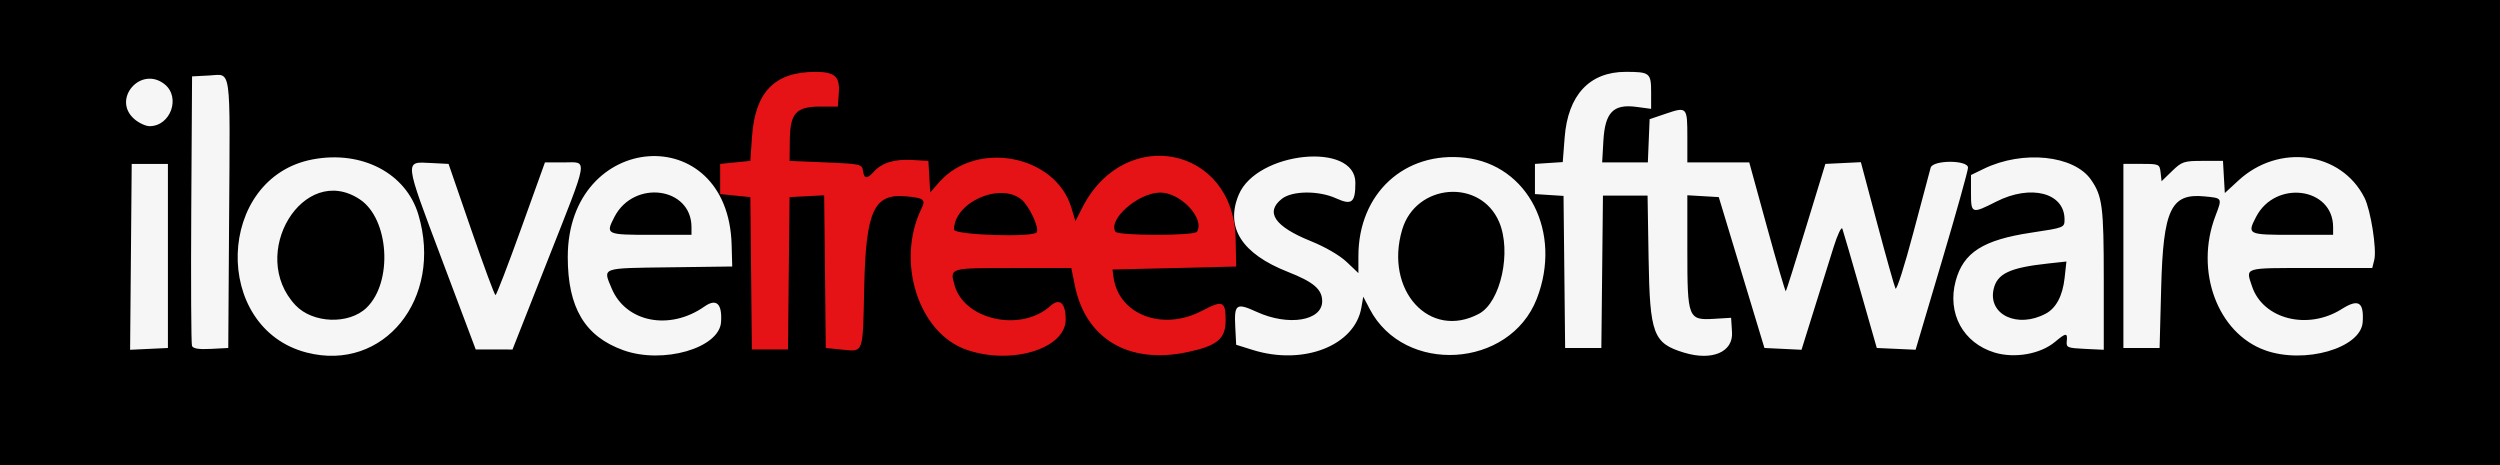
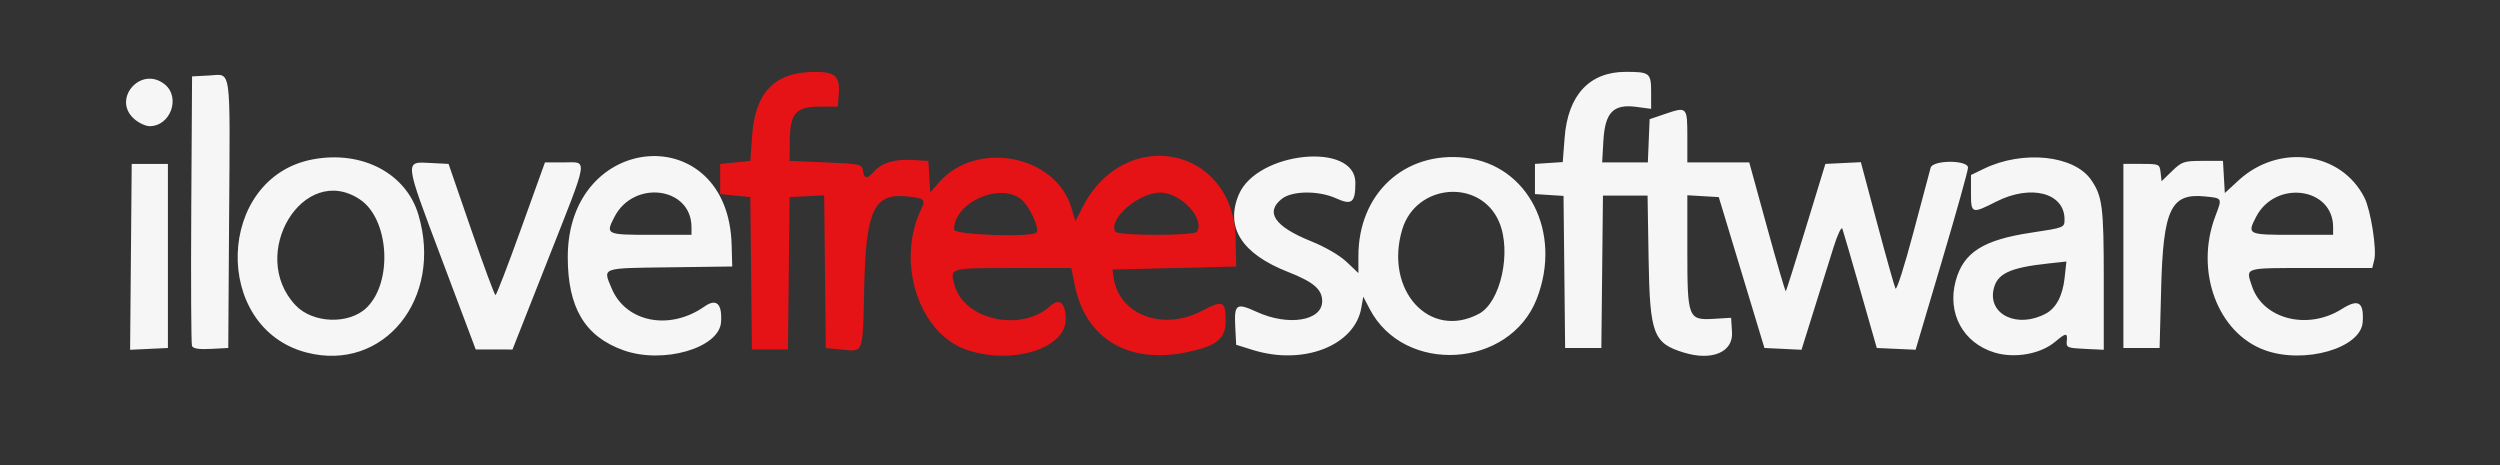
<svg xmlns="http://www.w3.org/2000/svg" width="537.662" height="100" viewBox="0 0 142.256 26.458">
  <rect x="0" y="0" width="142.256" height="26.458" fill="#333333" stroke="none" />
-   <path d="M-236.643-139.928h142.256v26.458h-142.256z" style="fill:#000;stroke:red;stroke-width:0;stroke-miterlimit:10" transform="translate(236.643 139.928)" />
  <path d="M-160.086 98.911c-8.358-2.148-7.954-15.339.52-16.937 4.318-.815 8.19 1.21 9.27 4.847 2.187 7.364-3.045 13.825-9.79 12.09zm5.248-3.933c2.325-2.253 1.98-7.79-.591-9.498-4.945-3.286-9.86 4.814-5.636 9.285 1.51 1.597 4.687 1.706 6.227.213zm22.515 3.728c-3.378-1.212-4.877-3.723-4.877-8.173 0-11.072 14.066-12.121 14.368-1.072l.052 1.903-5.49.072c-6.086.08-5.856-.004-5.083 1.846 1.245 2.98 5.085 3.733 8.135 1.593 1.051-.738 1.564-.26 1.458 1.361-.148 2.287-5.097 3.714-8.563 2.47zm5.971-10.794c0-3.523-5.051-4.192-6.756-.895-.796 1.539-.734 1.57 3.184 1.57h3.572zm49.213 10.77-1.456-.455-.08-1.552c-.105-2.024.08-2.155 1.885-1.33 2.772 1.27 5.736.787 5.736-.934 0-1.042-.755-1.69-2.993-2.568-4.056-1.592-5.526-3.895-4.323-6.775 1.582-3.786 10.226-4.67 10.226-1.046 0 1.741-.309 1.993-1.68 1.37-1.538-.698-3.854-.68-4.766.039-1.491 1.172-.628 2.433 2.542 3.71 1.265.51 2.535 1.249 3.146 1.83l1.023.973v-1.498c0-5.487 4.054-9.217 9.366-8.616 5.517.625 8.529 6.556 6.275 12.36-2.378 6.123-11.631 6.69-14.653.897l-.562-1.077-.168.97c-.576 3.33-5.091 5.087-9.518 3.702zm19.84-3.178c1.901-1.02 2.867-5.452 1.756-8.05-1.64-3.833-7.291-3.383-8.497.676-1.581 5.325 2.414 9.695 6.742 7.374zm17.98 3.415c-2.715-.824-3.008-1.603-3.117-8.282l-.09-5.49H-46.438l-.07 6.68-.071 6.681h-3.175l-.07-6.666-.071-6.667-1.253-.08-1.252-.08v-2.646l1.219-.08 1.218-.079.167-2.158c.286-3.719 2.18-5.753 5.354-5.753 2.106 0 2.228.098 2.228 1.782v1.461l-1.3-.173c-2.018-.267-2.745.484-2.886 2.983l-.107 1.884h4.006l.077-1.894.078-1.893 1.422-.483c1.85-.627 1.885-.588 1.885 2.037v2.233h5.428l1.563 5.69c.86 3.13 1.598 5.654 1.642 5.61.044-.044.842-2.575 1.774-5.624l1.695-5.543 1.556-.076 1.556-.075 1.43 5.367c.787 2.952 1.51 5.523 1.607 5.713.097.19.8-2.012 1.562-4.895.761-2.882 1.445-5.449 1.52-5.704.2-.686 3.273-.686 3.276 0 .001.255-1.032 3.95-2.297 8.213l-2.299 7.75-1.701-.077-1.702-.077-1.436-5.027c-.79-2.765-1.501-5.206-1.58-5.424-.079-.219-.421.494-.764 1.588-.34 1.091-1.115 3.567-1.72 5.502l-1.099 3.518-1.626-.079-1.625-.078-2.002-6.614-2.002-6.615-1.378-.08-1.378-.08v4.85c0 5.945.069 6.12 2.347 5.983l1.49-.09.08 1.264c.112 1.742-1.748 2.536-4.197 1.793zm27.225-.007c-2.765-.836-4.183-3.44-3.418-6.281.673-2.498 2.4-3.6 6.645-4.237 2.878-.432 2.9-.441 2.9-1.16 0-2.331-2.946-3.1-5.982-1.561-2.158 1.094-2.22 1.073-2.22-.767v-1.564l1.142-.553c3.4-1.645 7.883-1.185 9.379.963 1.002 1.439 1.121 2.362 1.121 8.723v6.19l-1.654-.078c-1.537-.073-1.649-.12-1.59-.674.08-.756-.07-.748-1.026.056-1.273 1.071-3.537 1.474-5.297.943zm4.48-3.414c.913-.49 1.481-1.565 1.654-3.135l.158-1.436-1.604.174c-3.374.365-4.48.889-4.782 2.266-.491 2.235 2.113 3.448 4.574 2.13zm19.224 3.208c-4.16-1.492-6.18-6.946-4.354-11.755.616-1.62.637-1.583-.98-1.736-2.918-.278-3.59 1.151-3.77 8.002l-.138 5.291H-.807v-16.14H.78c1.552 0 1.59.018 1.675.76l.086.76.92-.892c.859-.832 1.039-.892 2.692-.892h1.771l.08 1.41.081 1.409 1.192-1.099c3.554-3.275 9.016-2.528 11.054 1.512.548 1.086 1.09 4.529.857 5.453l-.177.708h-5.42c-5.929 0-5.683-.078-5.117 1.614.963 2.874 4.881 3.864 7.857 1.986 1.473-.93 1.958-.63 1.843 1.14-.149 2.286-5.097 3.713-8.564 2.47zm5.971-10.794c0-3.499-5.063-4.169-6.756-.895-.796 1.539-.734 1.57 3.184 1.57h3.572zm-193.083 2.605.07-8.148h3.175v16.14l-1.658.078-1.657.079zm5.355 7.806c-.072-.19-.1-5.583-.063-11.986l.07-11.641 1.513-.08c1.958-.102 1.823-1.08 1.735 12.515l-.074 11.377-1.524.08c-1.067.055-1.564-.024-1.657-.265zm21.88-7.654c-3.294-8.754-3.266-8.5-.944-8.38l1.56.08 1.984 5.753c1.092 3.164 2.05 5.753 2.131 5.754.08.001 1.09-2.617 2.241-5.819l2.095-5.82h1.661c2.123 0 2.237-.692-1.422 8.585l-3.084 7.819-1.612-.003-1.613-.003-2.997-7.967zm-26.927-12.225c-2.016-1.733.545-4.713 2.637-3.068 1.444 1.137.54 3.685-1.309 3.685-.336 0-.934-.277-1.328-.617z" style="fill:#f6f6f6;stroke-width:.265" transform="translate(121.35 -44.131) scale(.649)" />
  <path d="M-102.227 98.667c-4.227-1.46-6.23-7.737-3.954-12.395.378-.774.206-.913-1.314-1.057-2.886-.275-3.572 1.225-3.718 8.134-.12 5.736-.031 5.494-1.964 5.3l-1.401-.14-.07-6.695-.071-6.693-1.517.079-1.517.079-.07 6.68-.071 6.681h-3.166l-.007-.86-.067-6.68-.059-5.821-1.322-.132-1.323-.133V82.37l1.323-.133 1.322-.132.147-2.117c.273-3.938 1.982-5.688 5.556-5.688 1.71 0 2.158.406 2.055 1.862l-.085 1.18h-1.512c-2.161 0-2.67.56-2.7 2.963l-.021 1.8 3.175.132c3.045.127 3.178.157 3.26.728.103.728.353.751.951.09.712-.786 1.797-1.12 3.355-1.031l1.43.081.08 1.383.08 1.383.783-.893c3.272-3.726 10.208-2.394 11.593 2.227l.355 1.185.604-1.187c3.716-7.306 13.275-5.376 13.442 2.713l.05 2.45-5.424.132-5.424.132.09.661c.444 3.3 4.308 4.773 7.76 2.957 1.83-.963 2.072-.863 2.072.853 0 1.61-.75 2.224-3.386 2.776-5.123 1.073-8.89-1.17-9.837-5.858l-.308-1.521h-5.125c-5.588 0-5.527-.018-5.12 1.48.833 3.079 5.834 4.176 8.41 1.846.81-.733 1.343-.263 1.343 1.182 0 2.566-4.747 4.02-8.683 2.661zm6.145-10.304c.243-.394-.667-2.33-1.354-2.884-1.89-1.522-5.897.277-5.897 2.648 0 .484 6.957.71 7.25.236zm14.05-.046c.711-1.15-1.426-3.435-3.21-3.435-1.922 0-4.613 2.344-3.94 3.432.224.363 6.926.366 7.15.003z" style="fill:#e51316;stroke-width:.265" transform="translate(121.35 -44.131) scale(.649)" />
</svg>